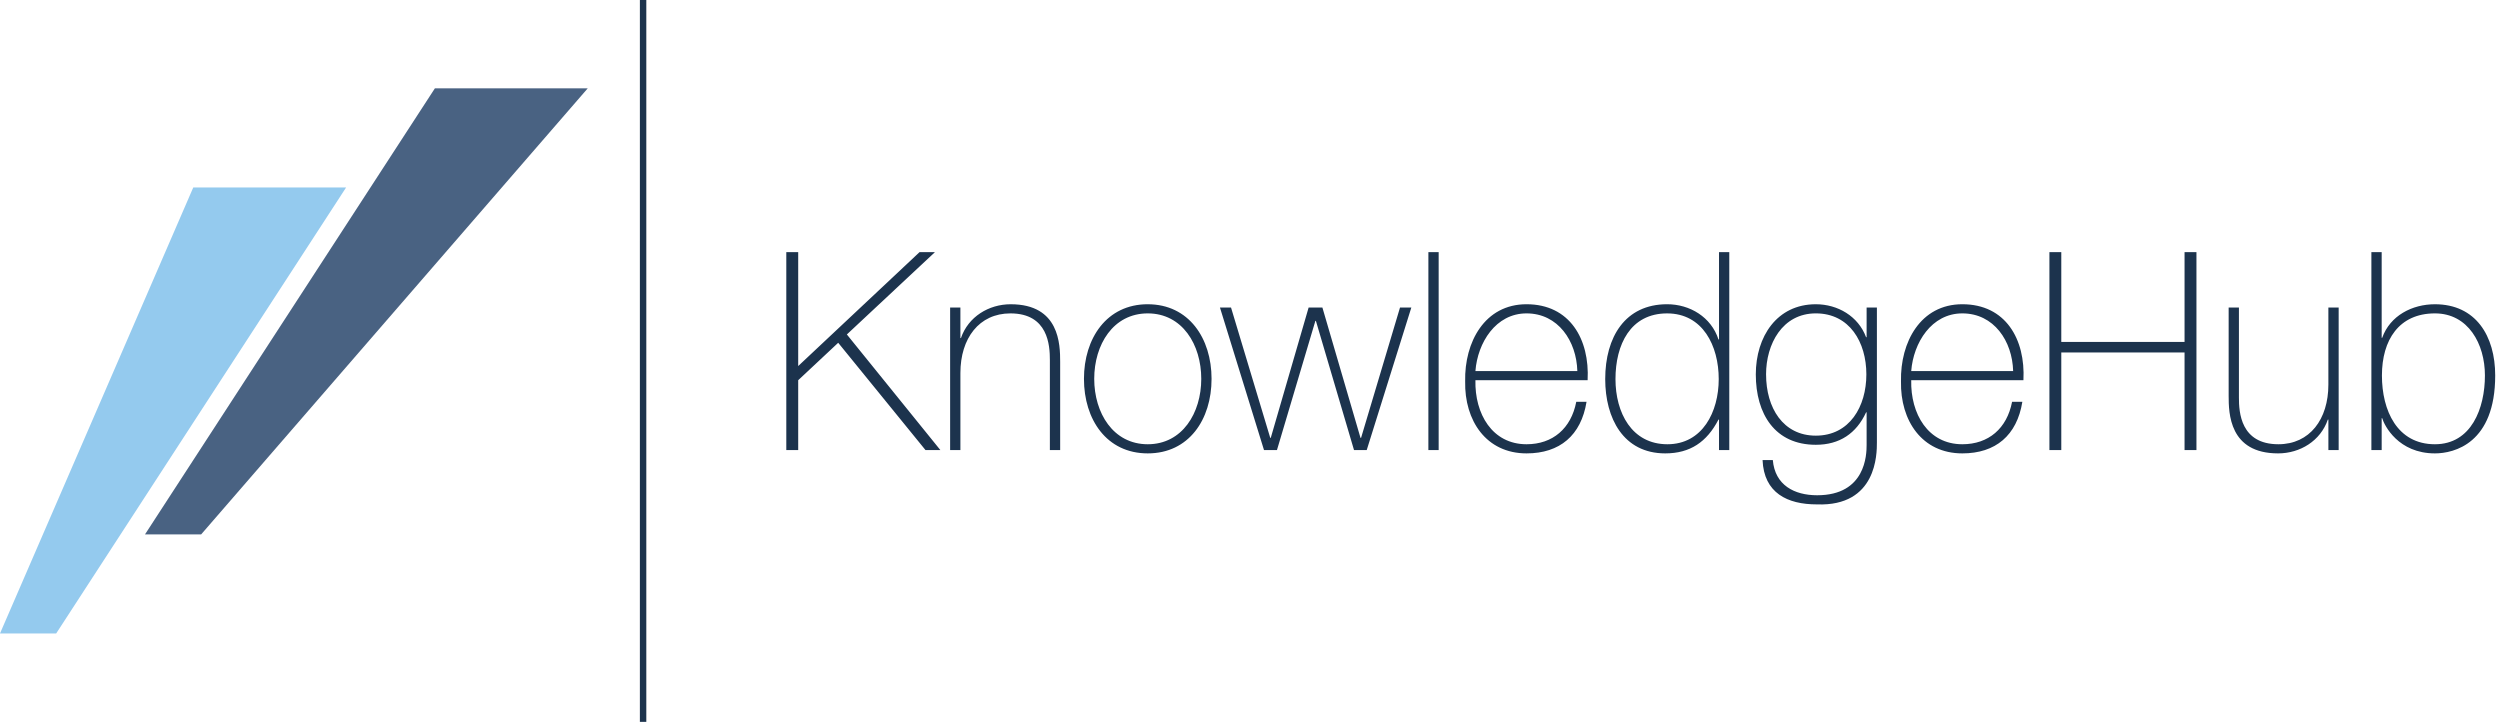
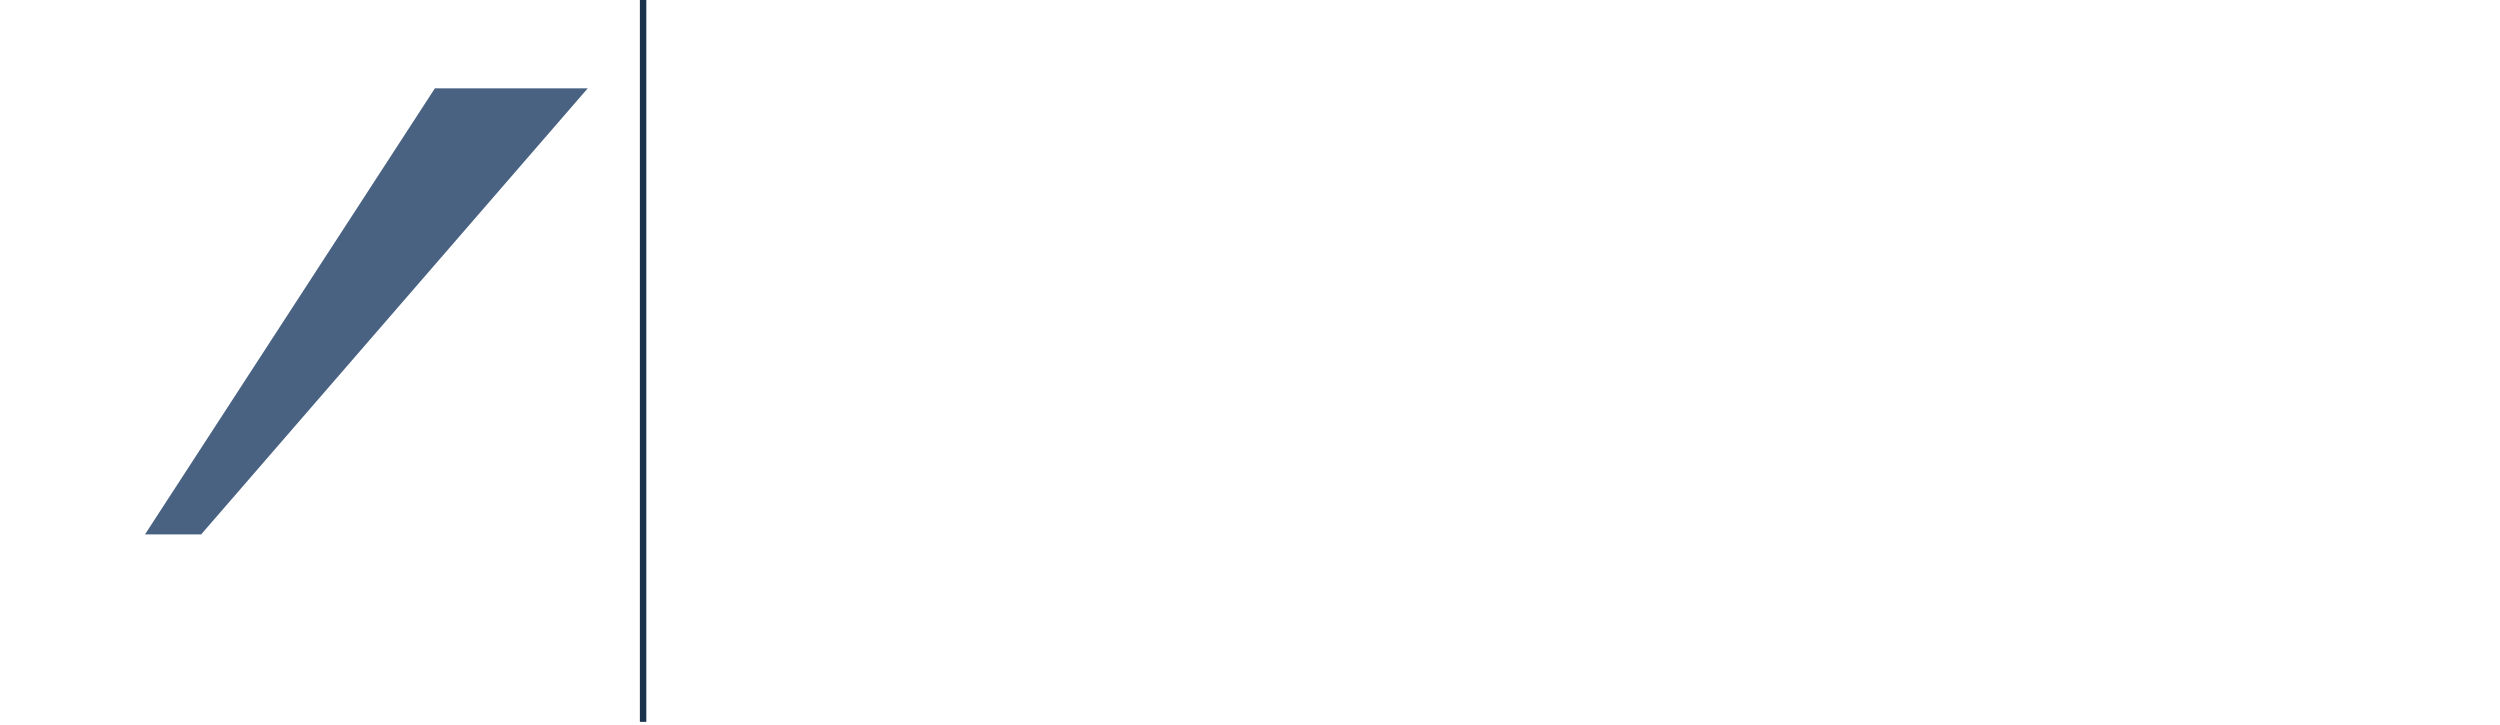
<svg xmlns="http://www.w3.org/2000/svg" width="200" height="58" viewBox="0 0 200 58">
  <g fill="none" fill-rule="evenodd">
-     <path fill="#1C334D" d="M62.904 20.17h.952v9.114l9.708-9.114h1.232l-7.047 6.587 7.48 9.248h-1.19l-6.983-8.583-3.2 2.995v5.588h-.952zM76.01 24.605h.822v2.44h.044c.584-1.707 2.228-2.705 3.979-2.705 3.913 0 3.958 3.214 3.958 4.613v7.052h-.823v-7.207c0-1.155-.129-3.727-3.156-3.727-2.508 0-4.002 1.996-4.002 4.768v6.166h-.822v-11.4zM91.82 35.54c2.769 0 4.281-2.506 4.281-5.233 0-2.73-1.512-5.236-4.28-5.236-2.769 0-4.283 2.506-4.283 5.236 0 2.727 1.514 5.233 4.282 5.233m0-11.2c3.287 0 5.105 2.727 5.105 5.967 0 3.26-1.818 5.964-5.105 5.964-3.286 0-5.103-2.705-5.103-5.964 0-3.24 1.817-5.968 5.103-5.968M101.62 35.03h.041l3.028-10.425h1.103l3.048 10.425h.045L112 24.605h.906l-3.568 11.4h-1.017l-3.049-10.335h-.042l-3.073 10.335h-1.037l-3.523-11.4h.886zM114.27 36.005h.823V20.171h-.822zM126.187 29.685c-.064-2.395-1.535-4.614-4.065-4.614-2.466 0-3.916 2.35-4.088 4.614h8.153zm-8.153.731c-.064 2.683 1.341 5.124 4.088 5.124 2.097 0 3.569-1.265 3.979-3.394h.822c-.433 2.685-2.142 4.125-4.8 4.125-3.223 0-4.975-2.617-4.91-5.766-.065-3.127 1.557-6.166 4.91-6.166 3.459 0 5.06 2.794 4.887 6.077h-8.976zM137.498 30.327c0-2.66-1.274-5.255-4.13-5.255-2.942 0-4.13 2.505-4.13 5.255 0 2.684 1.298 5.213 4.155 5.213 2.808 0 4.105-2.595 4.105-5.213zm.023 3.24h-.043c-.931 1.796-2.271 2.704-4.26 2.704-3.353 0-4.801-2.816-4.801-5.944 0-3.372 1.6-5.988 4.952-5.988 1.816 0 3.524 1.02 4.109 2.818h.043V20.17h.822v15.835h-.822v-2.44zM141.286 29.95c0 2.684 1.363 4.902 3.98 4.902 2.701 0 4.043-2.328 4.043-4.902 0-2.572-1.342-4.88-4.044-4.88-2.682 0-3.98 2.462-3.98 4.88zm8.866-5.345v10.8c0 .888 0 5.125-4.801 4.947-2.358 0-4.238-.91-4.346-3.548h.82c.173 2.019 1.731 2.817 3.548 2.817 3.891 0 3.956-3.261 3.956-4.015v-2.617h-.042c-.78 1.686-2.12 2.594-4.022 2.594-3.267 0-4.801-2.461-4.801-5.633 0-3.016 1.686-5.61 4.801-5.61 1.75 0 3.394.953 4.022 2.638h.042v-2.373h.823zM161.052 29.685c-.064-2.395-1.534-4.614-4.066-4.614-2.466 0-3.914 2.35-4.088 4.614h8.154zm-8.154.731c-.063 2.683 1.343 5.124 4.088 5.124 2.1 0 3.57-1.265 3.98-3.394h.822c-.432 2.685-2.141 4.125-4.802 4.125-3.222 0-4.972-2.617-4.907-5.766-.065-3.127 1.557-6.166 4.907-6.166 3.46 0 5.06 2.794 4.888 6.077h-8.976zM164.903 28.198v7.808h-.95V20.17h.95v7.185h9.861V20.17h.952v15.836h-.952v-7.808zM187.093 36.005h-.822v-2.439h-.044c-.585 1.708-2.225 2.705-3.98 2.705-3.912 0-3.955-3.215-3.955-4.613v-7.053h.822v7.21c0 1.153.127 3.725 3.156 3.725 2.51 0 4-1.997 4-4.769v-6.166h.823v11.4zM198.794 30.04c0-2.53-1.34-4.969-4-4.969-2.877 0-4.24 2.13-4.24 4.969 0 2.793 1.212 5.5 4.24 5.5 2.92 0 4-2.884 4-5.5zm-9.083-9.87h.823v6.854h.042c.629-1.775 2.4-2.684 4.218-2.684 3.264 0 4.822 2.528 4.822 5.7 0 5.433-3.287 6.231-4.822 6.231-2.92 0-4.044-2.217-4.218-2.816h-.042v2.55h-.823V20.17z" />
-     <path fill="#496282" d="M11.598 42.754h4.492L47.017 7.069H34.79z" />
-     <path fill="#94CAEE" d="M0 50.676h4.495l23.195-35.68H15.462z" />
+     <path fill="#496282" d="M11.598 42.754h4.492L47.017 7.069H34.79" />
    <path fill="#1C334D" d="M51.19 57.747h.515V0h-.514z" />
  </g>
</svg>